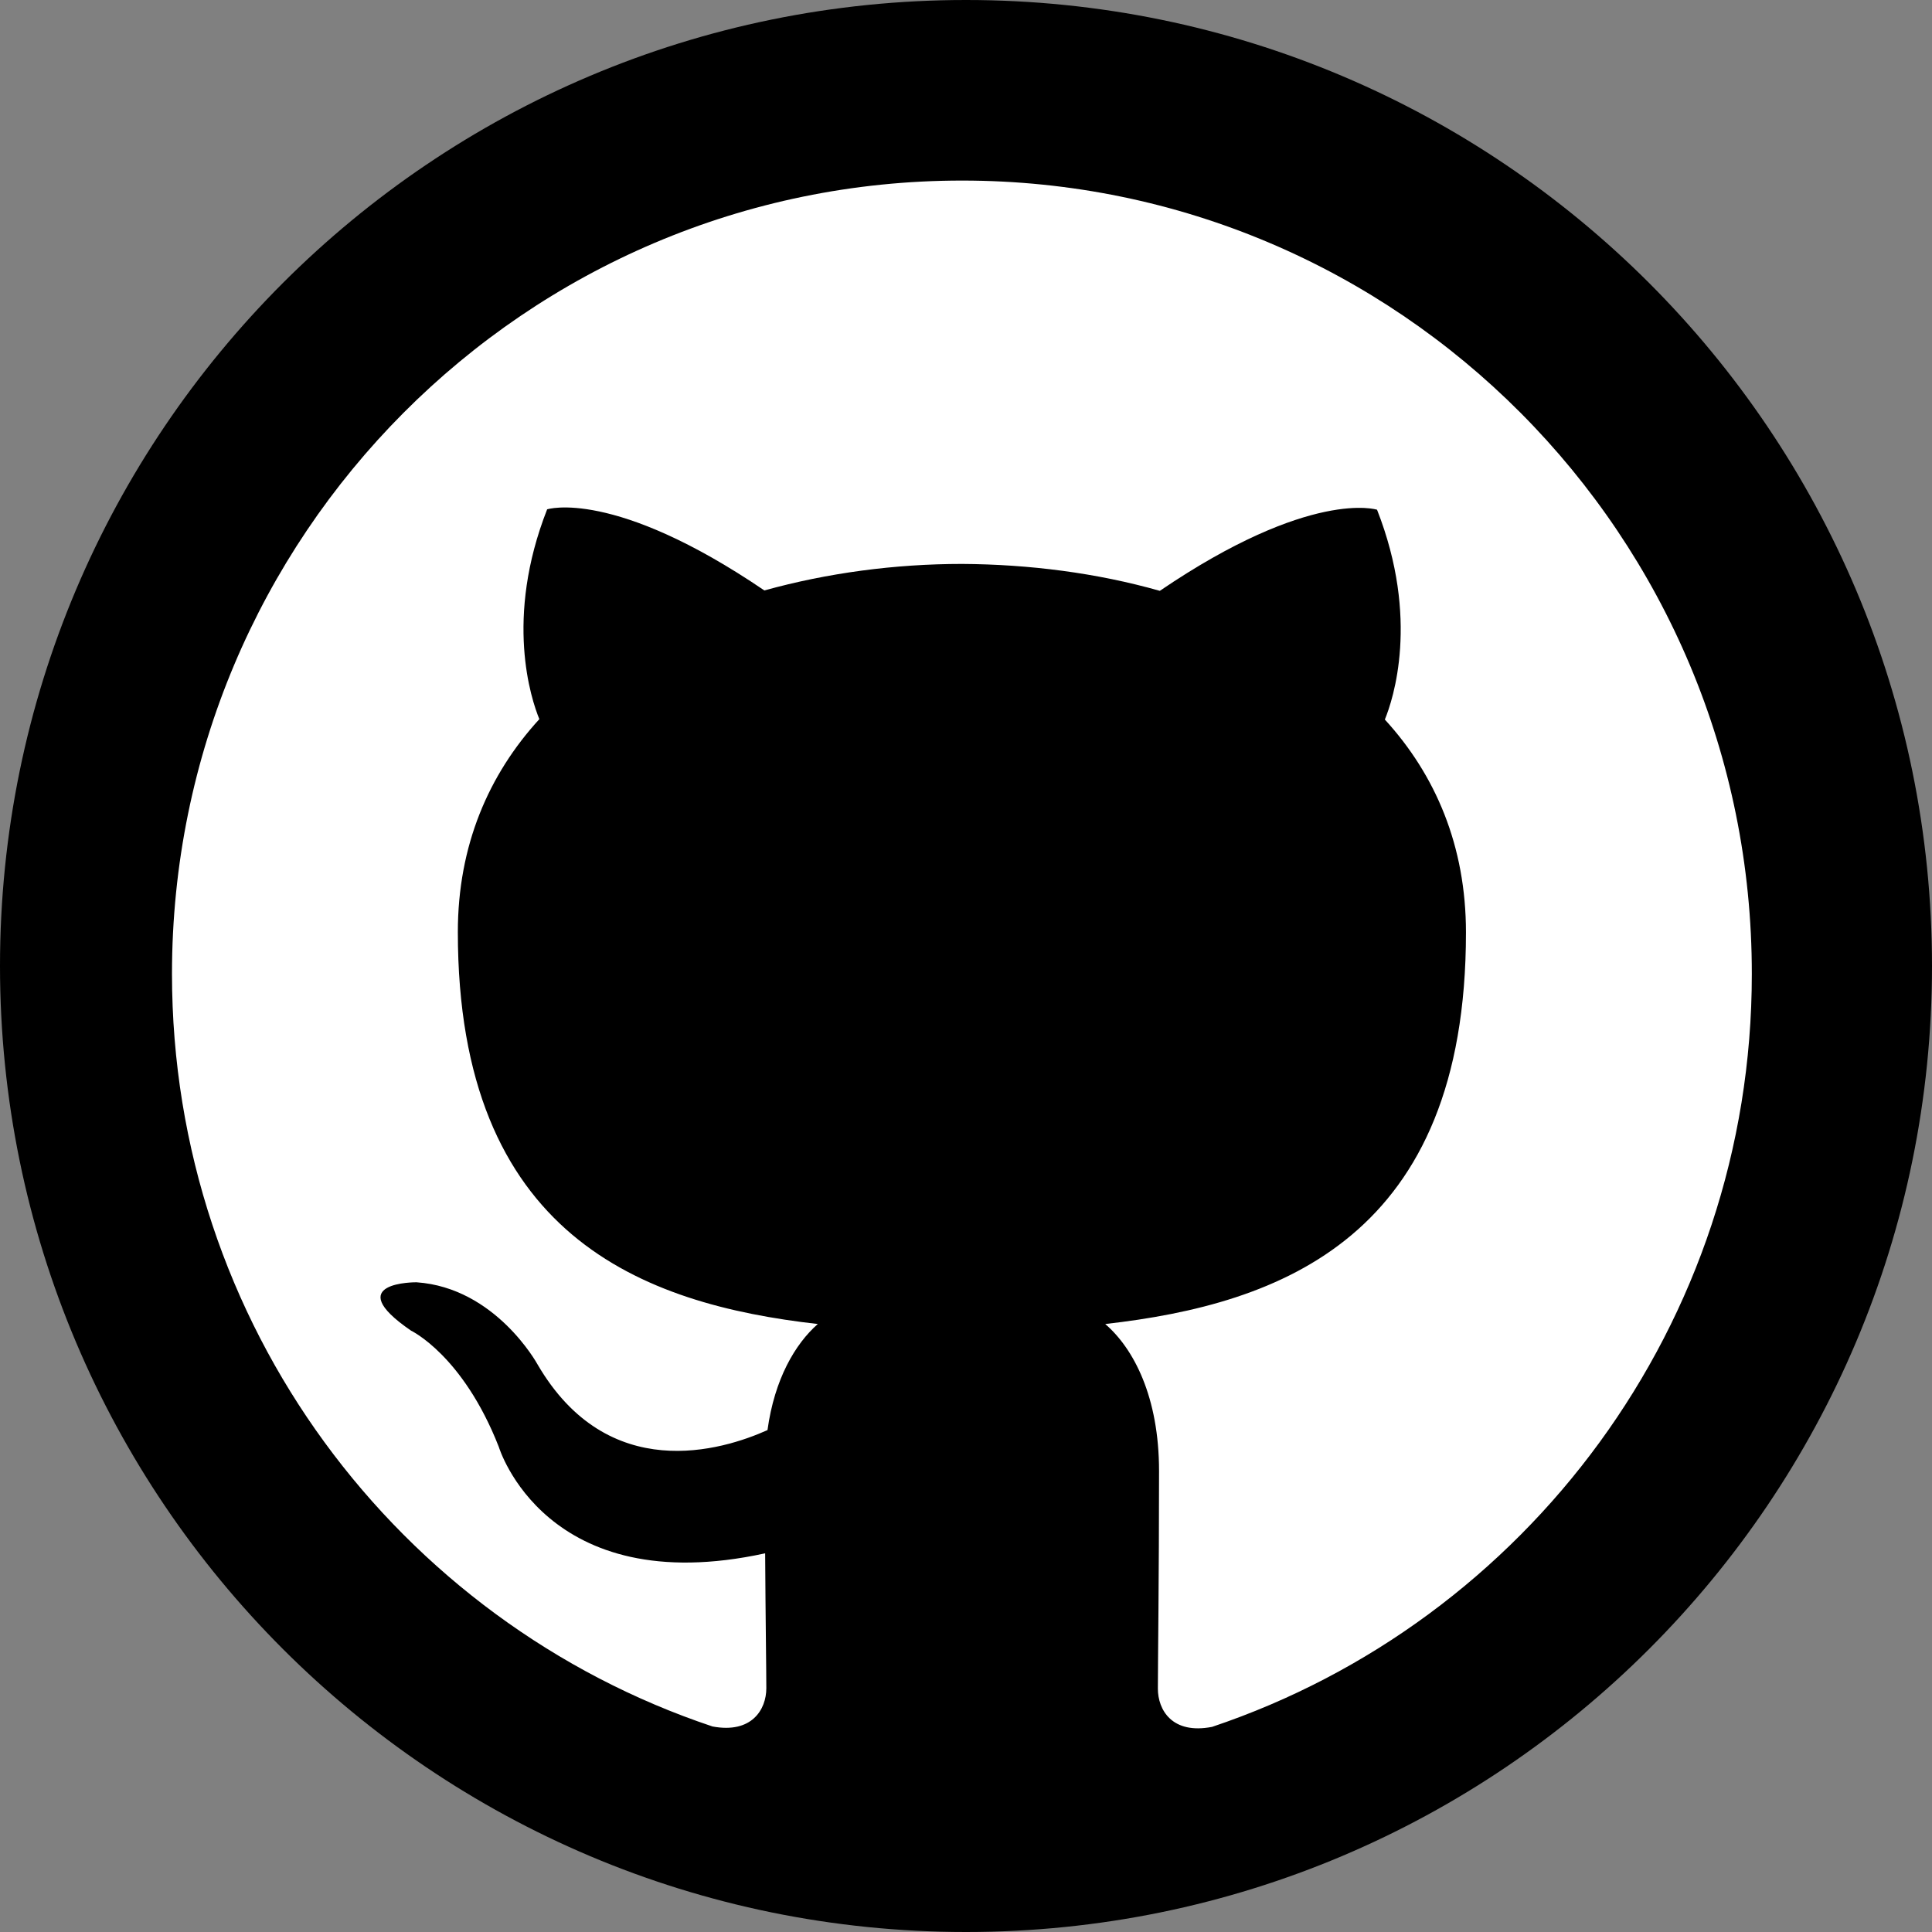
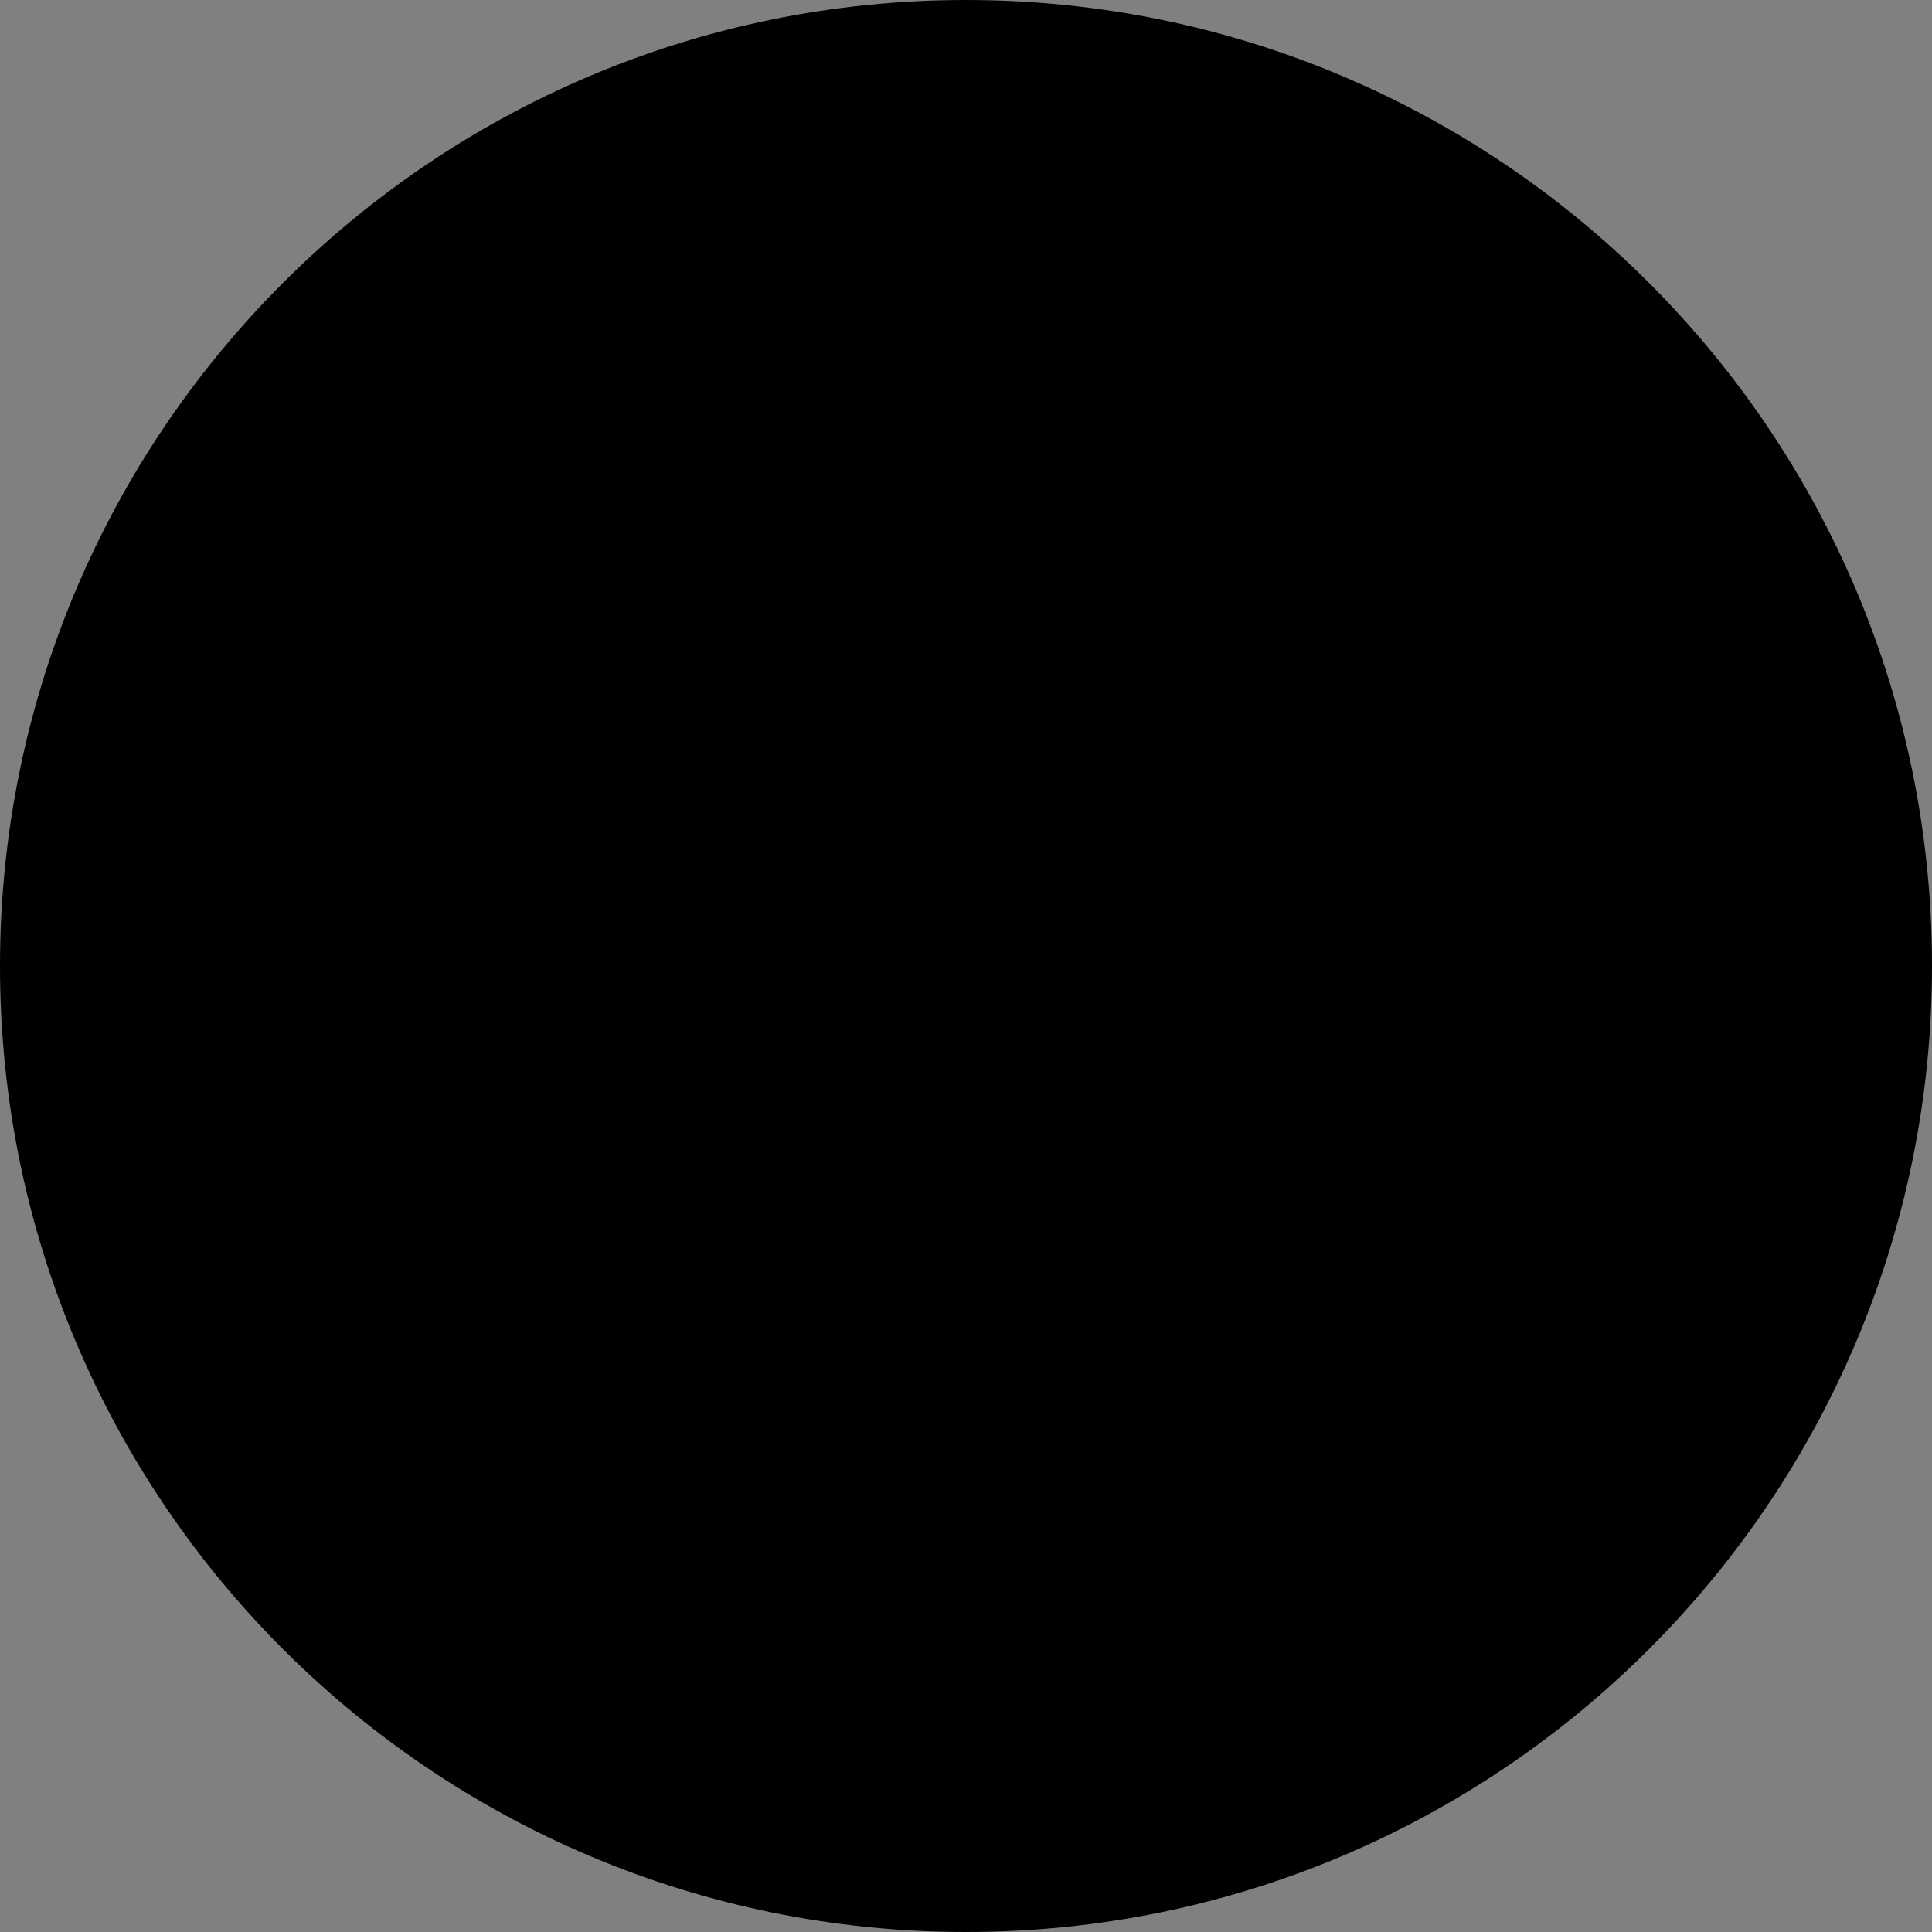
<svg xmlns="http://www.w3.org/2000/svg" version="1.1" id="_Слой_1" x="0px" y="0px" viewBox="0 0 495.4 495.4" style="enable-background:new 0 0 495.4 495.4;" xml:space="preserve">
  <rect x="0" y="0" width="495.4" height="495.4" fill="#808080" stroke="none" />
  <style type="text/css">
	.st0{fill:#FFFFFF;}
</style>
-   <path d="M247.7,495.4L247.7,495.4C110.9,495.4,0,384.5,0,247.7v0C0,110.9,110.9,0,247.7,0h0c136.8,0,247.7,110.9,247.7,247.7v0  C495.4,384.5,384.5,495.4,247.7,495.4z" />
-   <path class="st0" d="M246.7,46.3c-111.9,0-202.6,91.1-202.6,203.4c0,89.9,58.1,166.1,138.6,193c10.1,1.9,13.8-4.4,13.8-9.8  c0-4.8-0.2-17.6-0.3-34.6c-56.4,12.3-68.3-27.3-68.3-27.3c-9.2-23.5-22.5-29.8-22.5-29.8c-18.4-12.6,1.4-12.4,1.4-12.4  c20.3,1.4,31,21,31,21c18.1,31.1,47.4,22.1,59,16.9c1.8-13.1,7.1-22.1,12.9-27.2c-45-5.1-92.3-22.6-92.3-100.5  c0-22.2,7.9-40.4,20.9-54.6c-2.1-5.1-9-25.8,2-53.8c0,0,17-5.5,55.7,20.8c16.2-4.5,33.5-6.8,50.7-6.8c17.2,0.1,34.5,2.3,50.7,6.9  c38.7-26.3,55.7-20.8,55.7-20.8c11,28,4.1,48.7,2,53.8c13,14.2,20.8,32.4,20.8,54.6c0,78.1-47.4,95.3-92.5,100.4  c7.3,6.3,13.8,18.7,13.8,37.7c0,27.2-0.3,49.1-0.3,55.8c0,5.4,3.6,11.8,13.9,9.8c80.4-27,138.4-103.2,138.4-193  C449.3,137.4,358.6,46.3,246.7,46.3z" />
+   <path d="M247.7,495.4L247.7,495.4C110.9,495.4,0,384.5,0,247.7v0C0,110.9,110.9,0,247.7,0h0c136.8,0,247.7,110.9,247.7,247.7C495.4,384.5,384.5,495.4,247.7,495.4z" />
</svg>